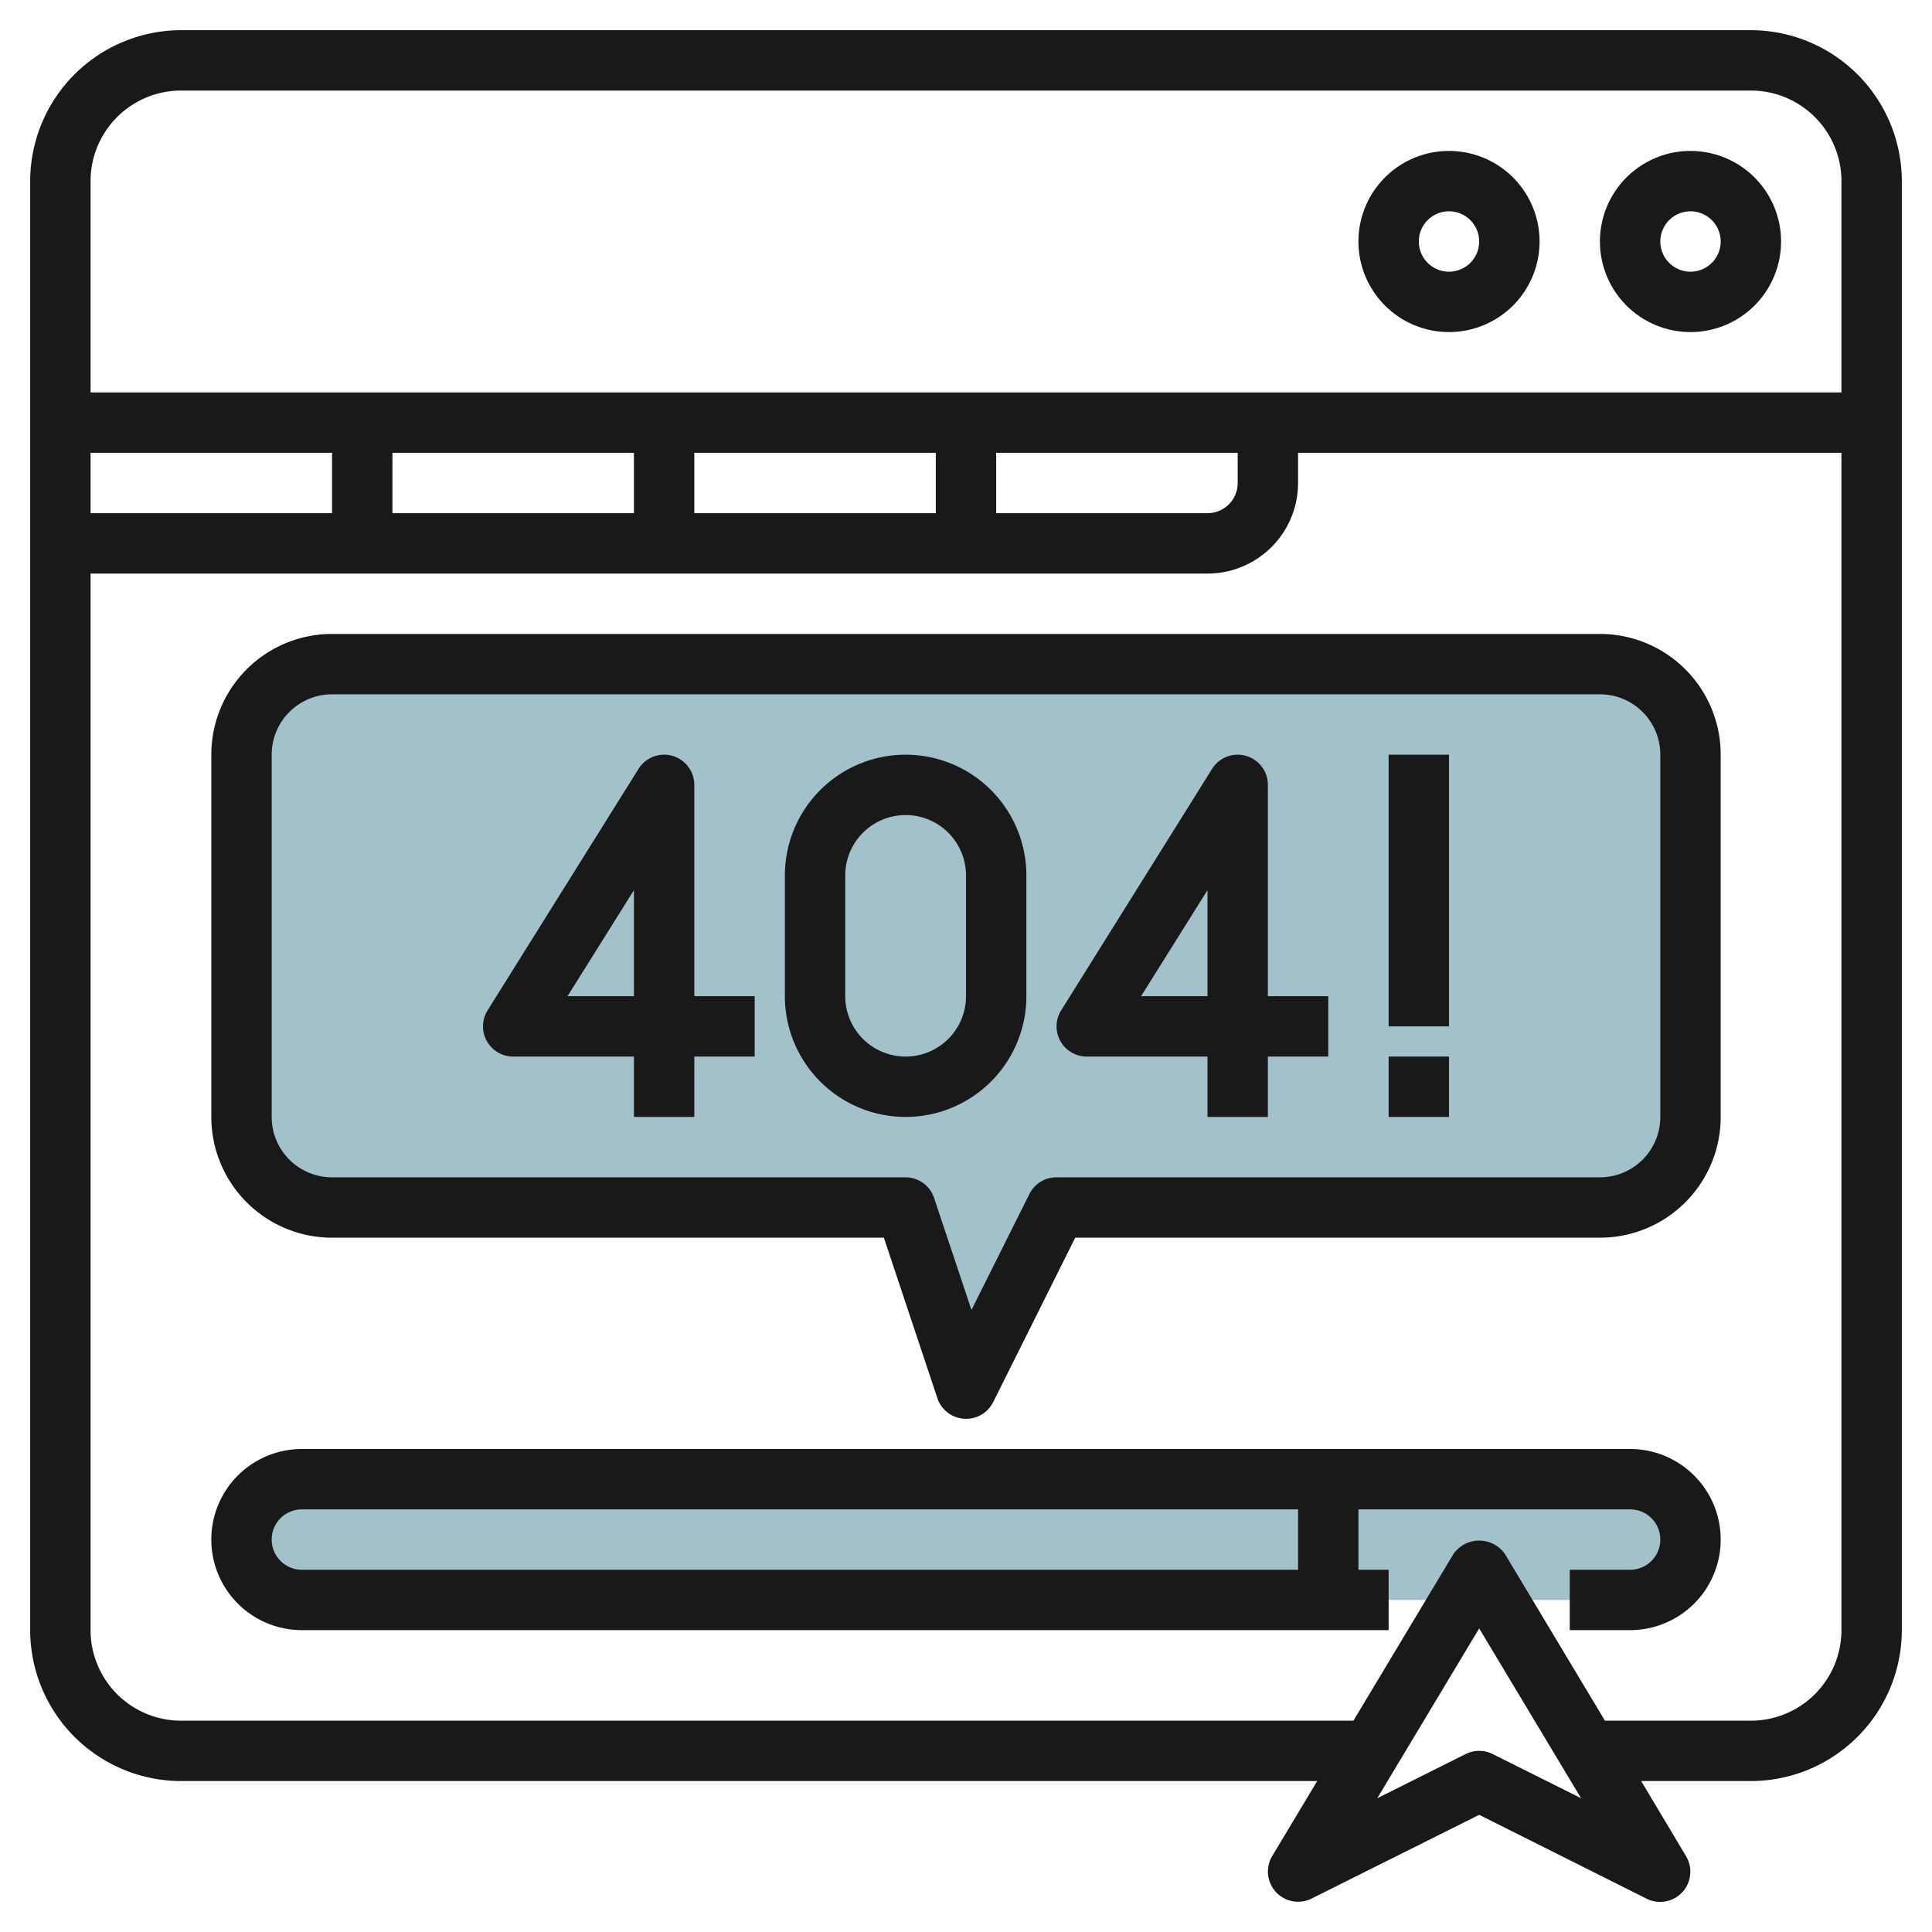
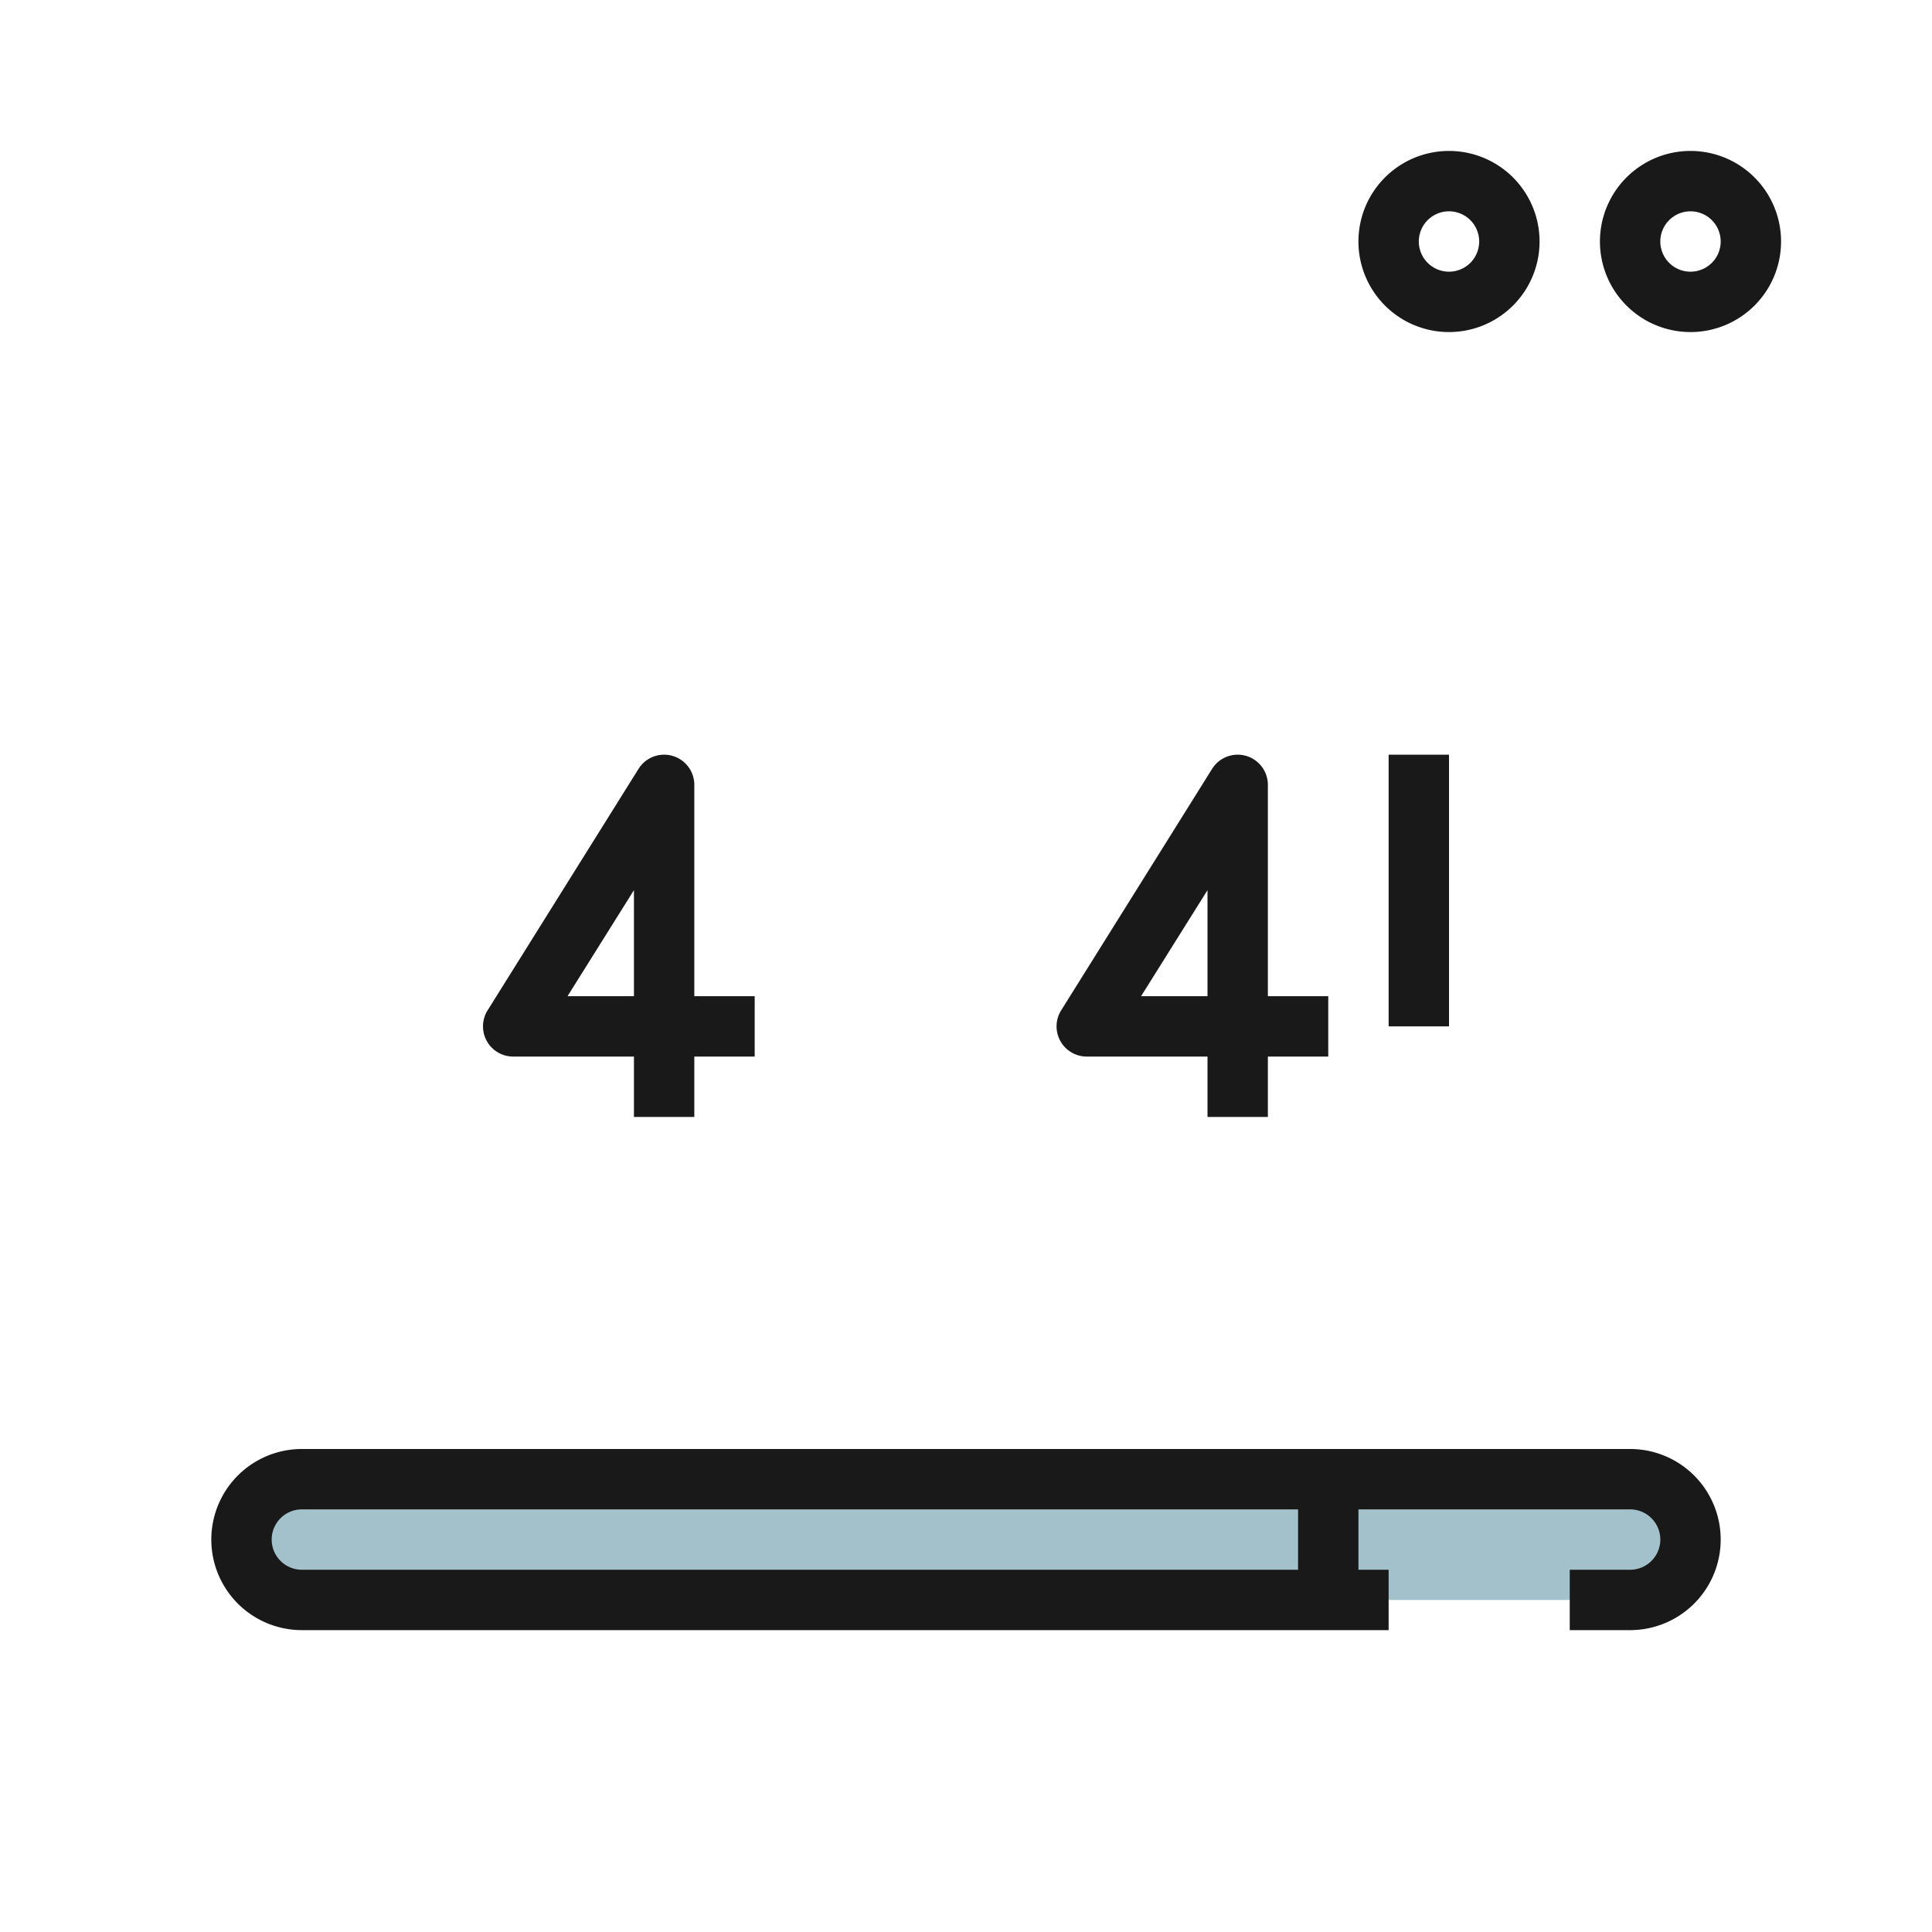
<svg xmlns="http://www.w3.org/2000/svg" id="Layer_3" height="512" viewBox="0 0 64 64" width="512" data-name="Layer 3">
  <rect fill="#a3c1ca" height="4" rx="2" width="48" x="8" y="49" />
-   <path d="m56 37v-12a3 3 0 0 0 -3-3h-42a3 3 0 0 0 -3 3v12a3 3 0 0 0 3 3h19l2 6 3-6h18a3 3 0 0 0 3-3z" fill="#a3c1ca" />
  <g fill="#191919">
-     <path d="m58 1h-52a5.006 5.006 0 0 0 -5 5v48a5.006 5.006 0 0 0 5 5h37.634l-1.491 2.485a1 1 0 0 0 1.3 1.41l5.557-2.777 5.553 2.782a1 1 0 0 0 1.3-1.41l-1.487-2.49h3.634a5.006 5.006 0 0 0 5-5v-48a5.006 5.006 0 0 0 -5-5zm-52 2h52a3 3 0 0 1 3 3v7h-58v-7a3 3 0 0 1 3-3zm-3 14v-2h8v2zm10-2h8v2h-8zm10 0h8v2h-8zm10 0h8v1a1 1 0 0 1 -1 1h-7zm16.447 43.105a1 1 0 0 0 -.894 0l-2.929 1.464 3.376-5.626 3.376 5.626zm8.553-1.105h-4.834l-3.309-5.515a1.04 1.04 0 0 0 -1.714 0l-3.309 5.515h-38.834a3 3 0 0 1 -3-3v-35h37a3 3 0 0 0 3-3v-1h18v39a3 3 0 0 1 -3 3z" />
    <path d="m48 11a3 3 0 1 0 -3-3 3 3 0 0 0 3 3zm0-4a1 1 0 1 1 -1 1 1 1 0 0 1 1-1z" />
    <path d="m56 11a3 3 0 1 0 -3-3 3 3 0 0 0 3 3zm0-4a1 1 0 1 1 -1 1 1 1 0 0 1 1-1z" />
-     <path d="m53 21h-42a4 4 0 0 0 -4 4v12a4 4 0 0 0 4 4h18.279l1.773 5.316a1 1 0 0 0 .877.681l.071.003a1 1 0 0 0 .9-.553l2.718-5.447h17.382a4 4 0 0 0 4-4v-12a4 4 0 0 0 -4-4zm2 16a2 2 0 0 1 -2 2h-18a1 1 0 0 0 -.9.553l-1.919 3.841-1.238-3.71a1 1 0 0 0 -.943-.684h-19a2 2 0 0 1 -2-2v-12a2 2 0 0 1 2-2h42a2 2 0 0 1 2 2z" />
    <path d="m54 48h-44a3 3 0 0 0 0 6h36v-2h-1v-2h9a1 1 0 0 1 0 2h-2v2h2a3 3 0 0 0 0-6zm-11 4h-33a1 1 0 0 1 0-2h33z" />
    <path d="m23 26a1 1 0 0 0 -1.848-.53l-5 8a1 1 0 0 0 .848 1.53h4v2h2v-2h2v-2h-2zm-2 7h-2.2l2.2-3.513z" />
    <path d="m42 26a1 1 0 0 0 -1.848-.53l-5 8a1 1 0 0 0 .848 1.53h4v2h2v-2h2v-2h-2zm-2 7h-2.2l2.2-3.513z" />
-     <path d="m30 25a4 4 0 0 0 -4 4v4a4 4 0 0 0 8 0v-4a4 4 0 0 0 -4-4zm2 8a2 2 0 0 1 -4 0v-4a2 2 0 0 1 4 0z" />
    <path d="m46 25h2v9h-2z" />
-     <path d="m46 35h2v2h-2z" />
  </g>
</svg>